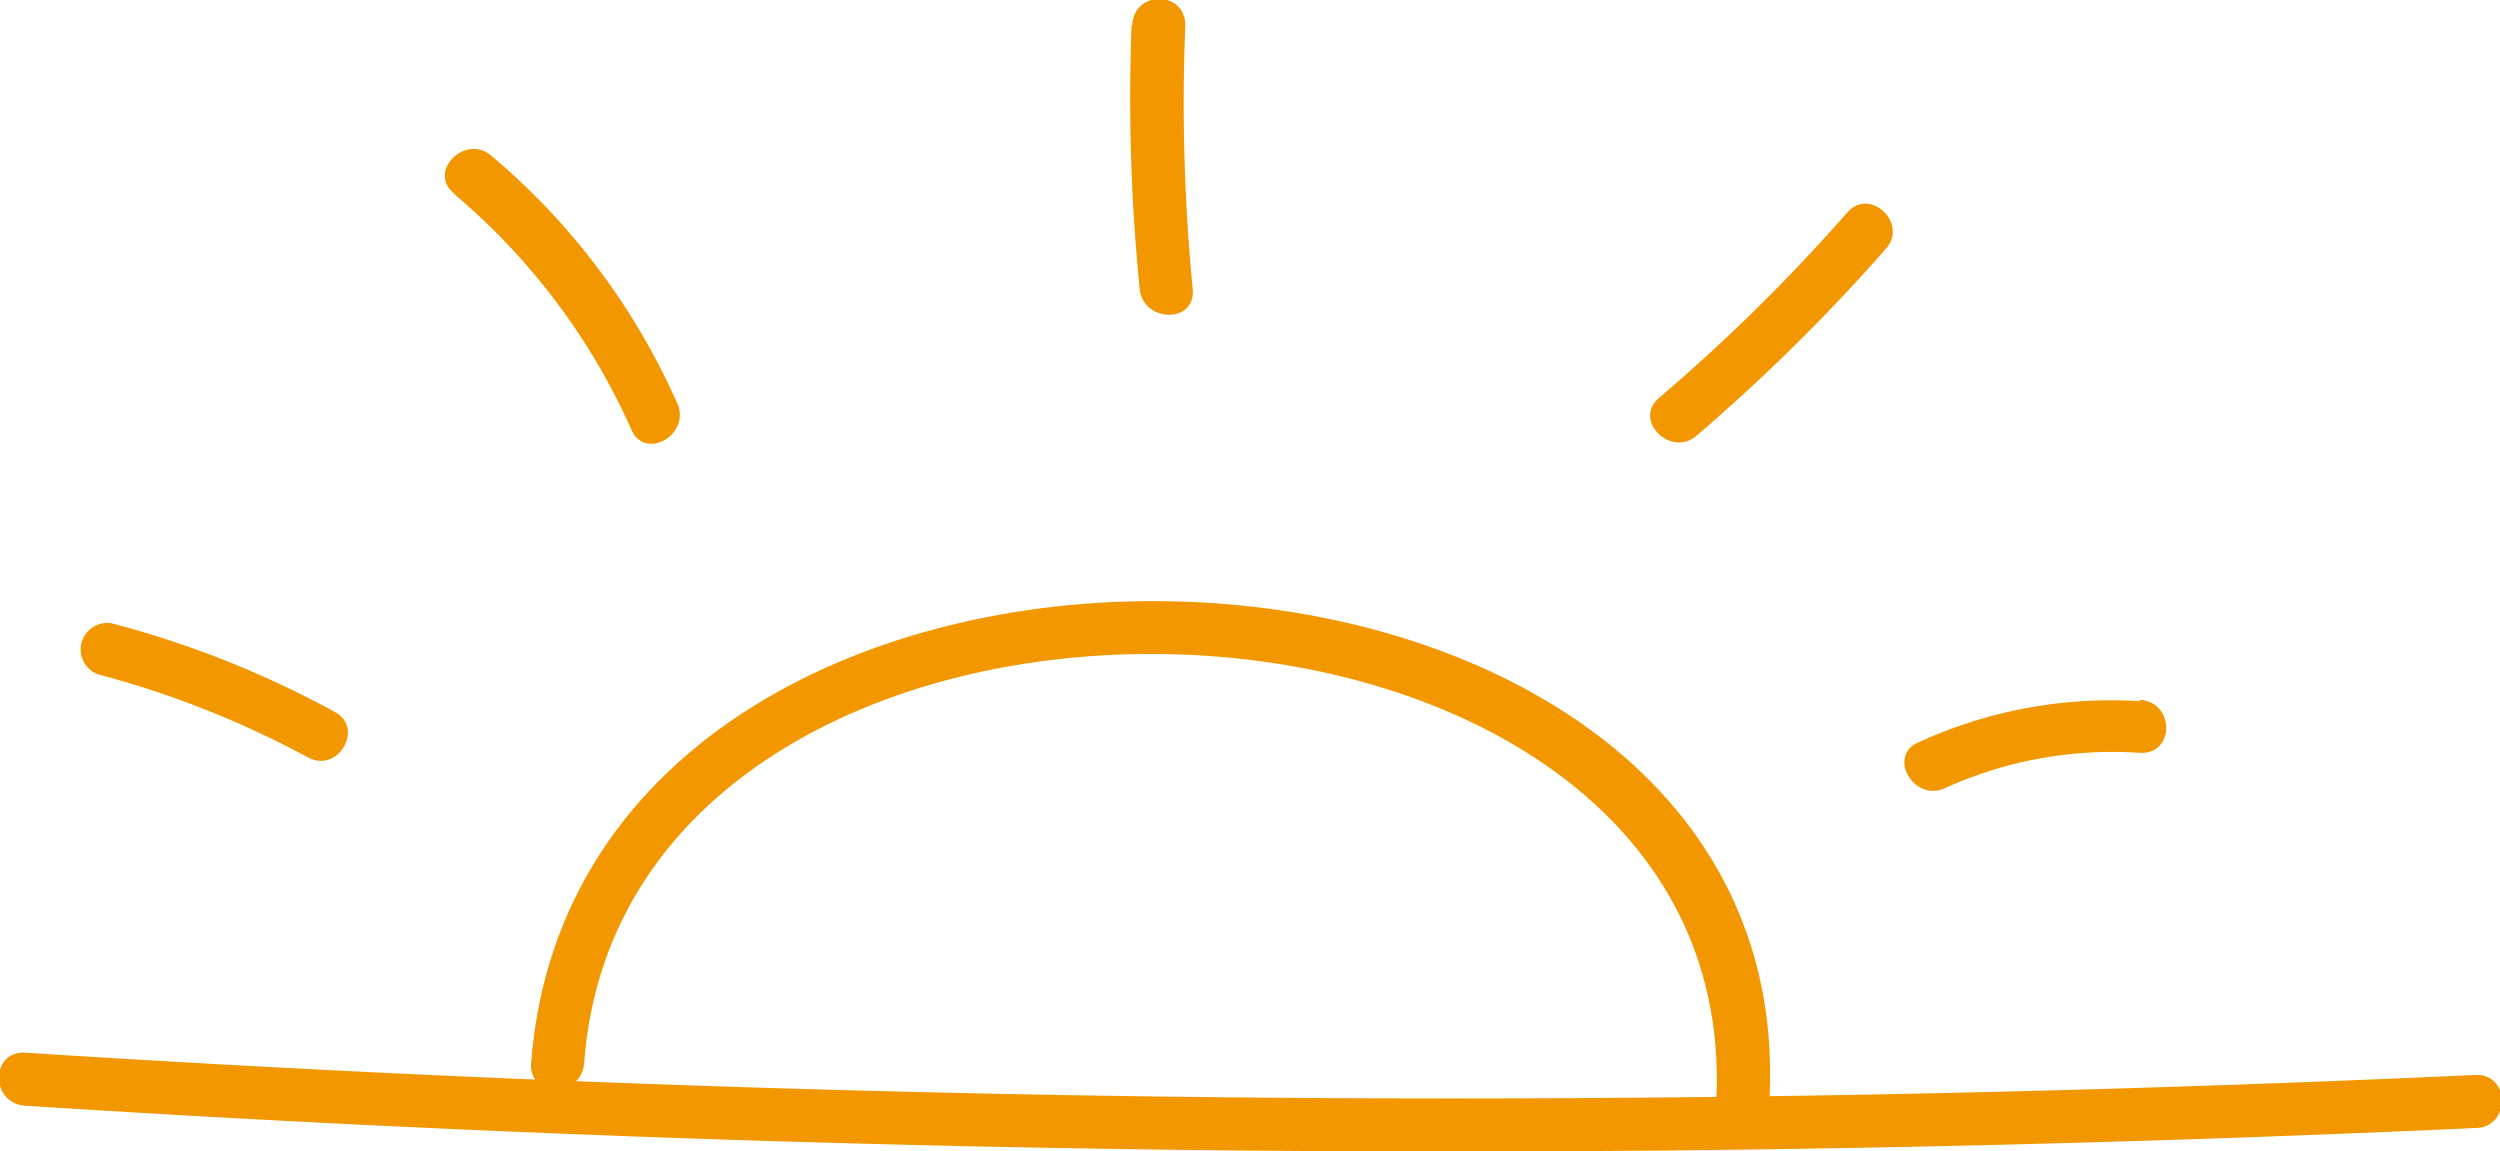
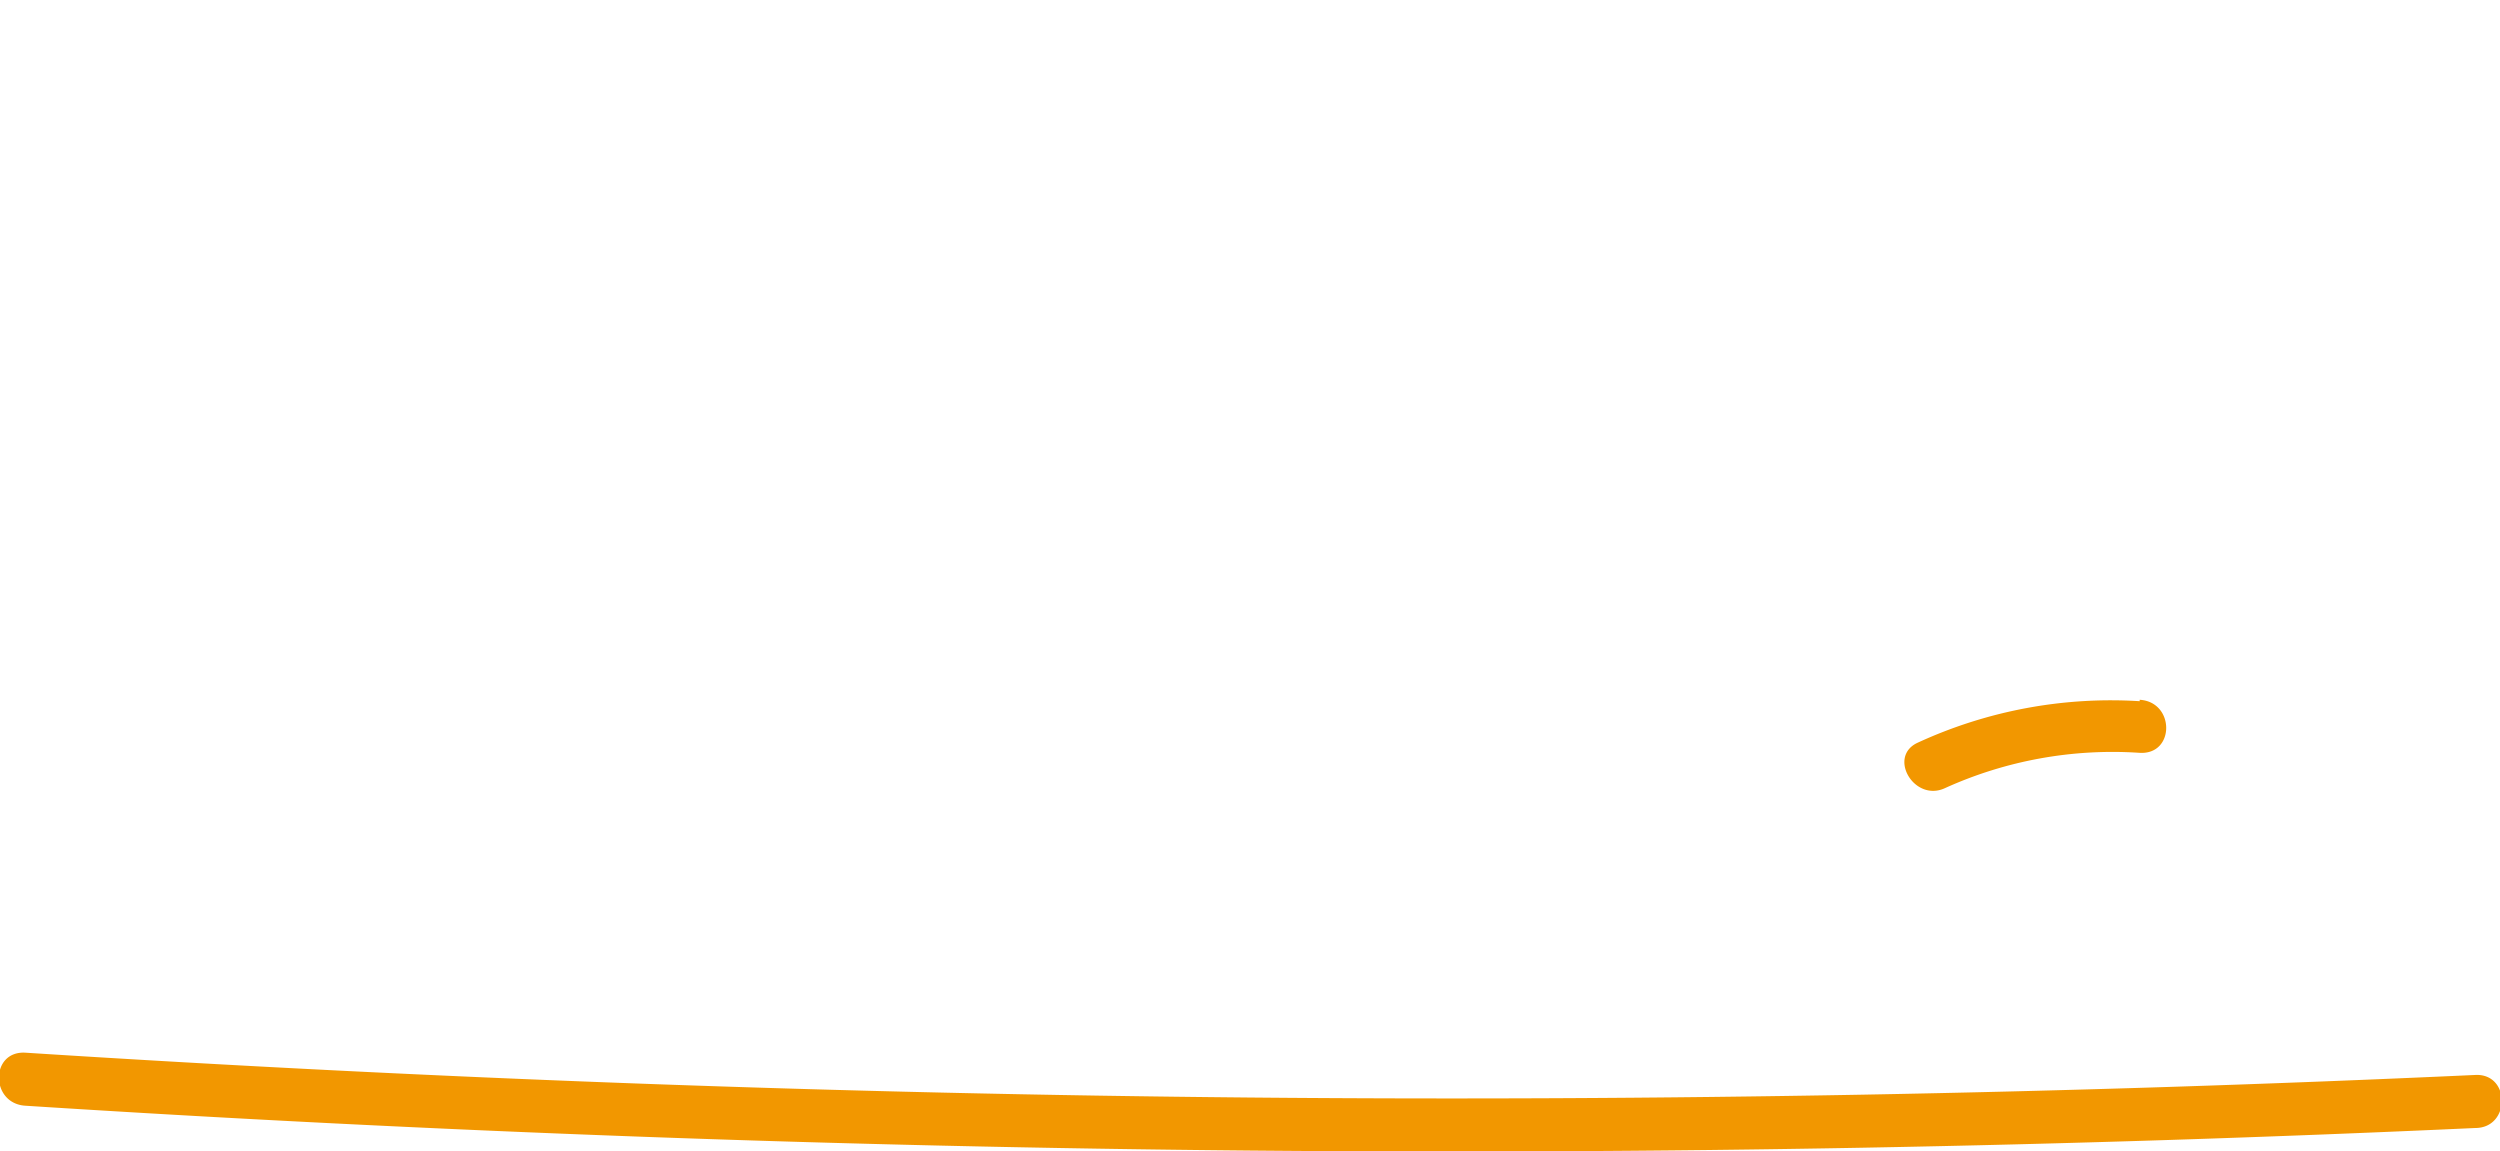
<svg xmlns="http://www.w3.org/2000/svg" viewBox="0 0 70.7 32.56">
  <defs>
    <style>.cls-1{fill:#f29700;}</style>
  </defs>
  <title>icon1_ab</title>
  <g id="Layer_2" data-name="Layer 2">
    <g id="design">
      <path class="cls-1" d="M.72,31.27A630,630,0,0,0,70,31.9c1,0,1-1.55,0-1.5A630,630,0,0,1,.72,29.77c-1-.06-1,1.44,0,1.5Z" />
-       <path class="cls-1" d="M16.52,30.06c1.2-16.13,33.19-15.12,32,1.35-.07,1,1.43,1,1.5,0,1.37-18.32-33.6-19.61-35-1.35-.08,1,1.42,1,1.5,0Z" />
-       <path class="cls-1" d="M2.77,19.07a26.93,26.93,0,0,1,5.94,2.35c.85.46,1.61-.84.75-1.29a27.79,27.79,0,0,0-6.29-2.5.75.75,0,0,0-.4,1.44Z" />
-       <path class="cls-1" d="M12.86,5.5a18.61,18.61,0,0,1,5,6.66c.39.88,1.69.12,1.29-.76a19.44,19.44,0,0,0-5.26-7c-.73-.62-1.8.44-1.06,1.06Z" />
-       <path class="cls-1" d="M32,.72a54.51,54.51,0,0,0,.23,7.45c.09.95,1.59,1,1.5,0A54.51,54.51,0,0,1,33.52.72c0-1-1.46-1-1.5,0Z" />
-       <path class="cls-1" d="M52.25,6a52,52,0,0,1-5.34,5.26c-.73.63.34,1.69,1.07,1.06a52.94,52.94,0,0,0,5.33-5.26C54,6.34,52.89,5.28,52.25,6Z" />
      <path class="cls-1" d="M60.51,19.83A13.05,13.05,0,0,0,54.24,21c-.87.39-.11,1.69.76,1.29a11.47,11.47,0,0,1,5.51-1c1,.06,1-1.44,0-1.5Z" />
    </g>
  </g>
</svg>